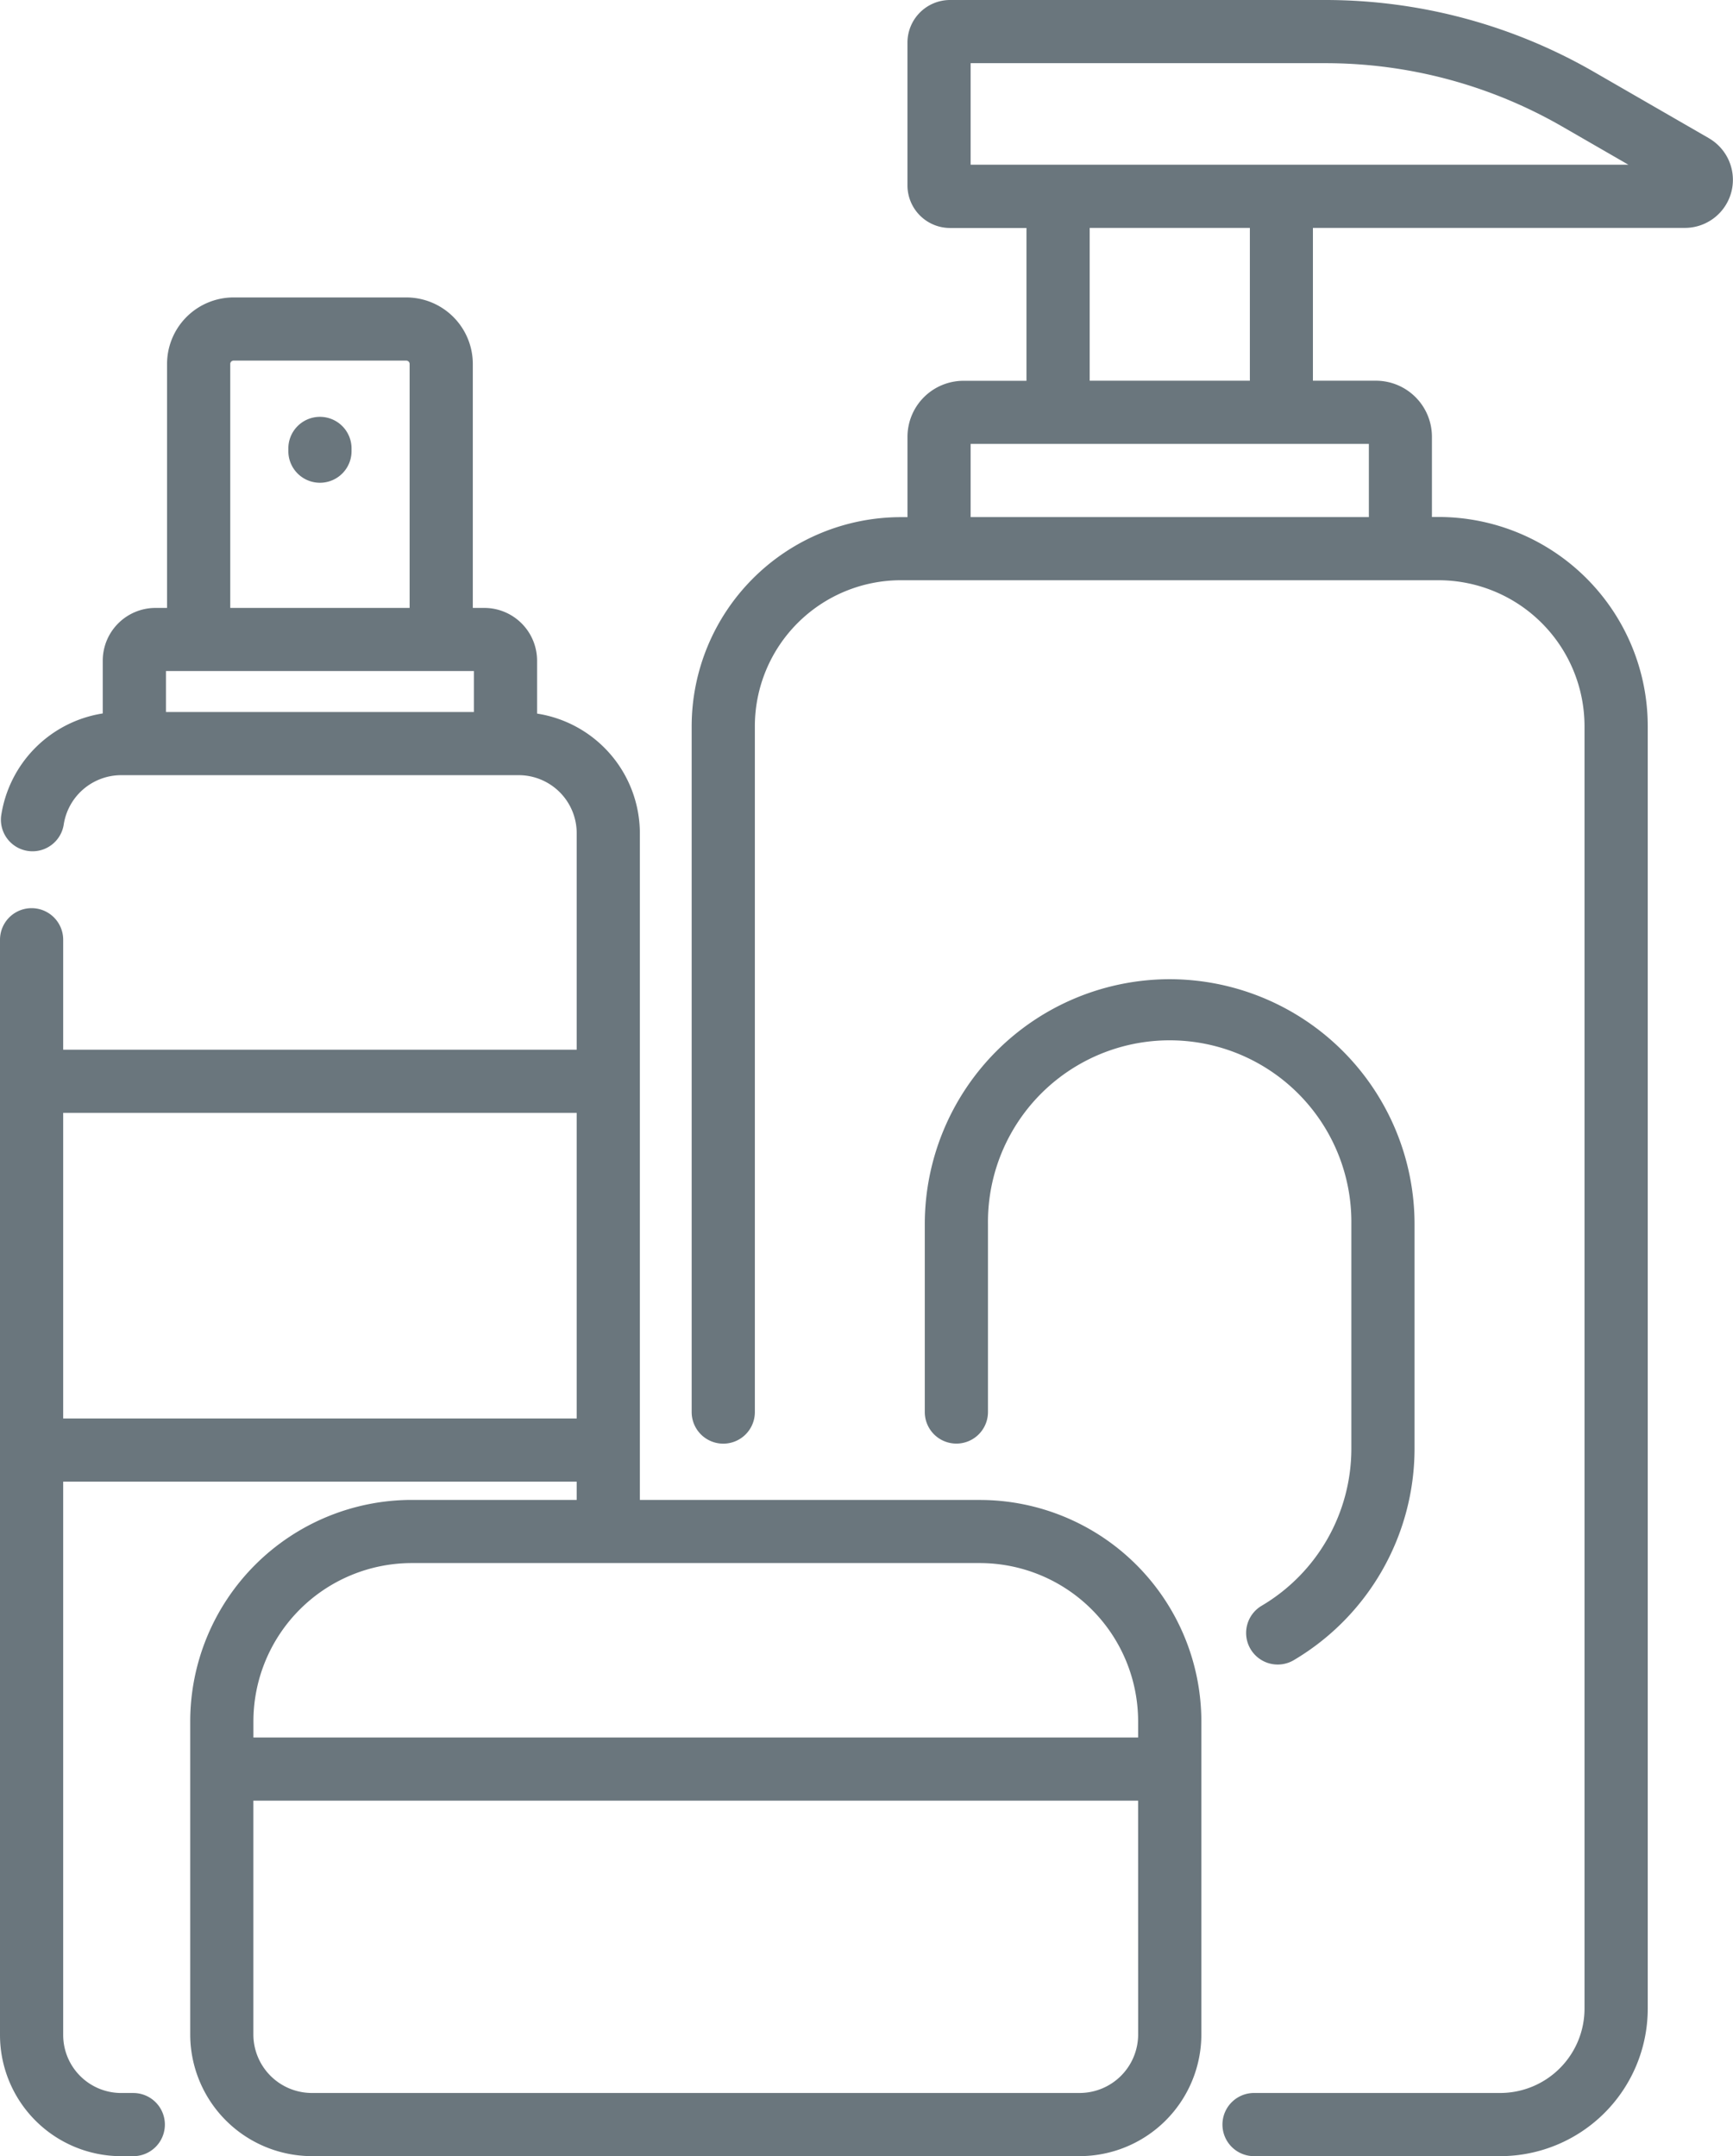
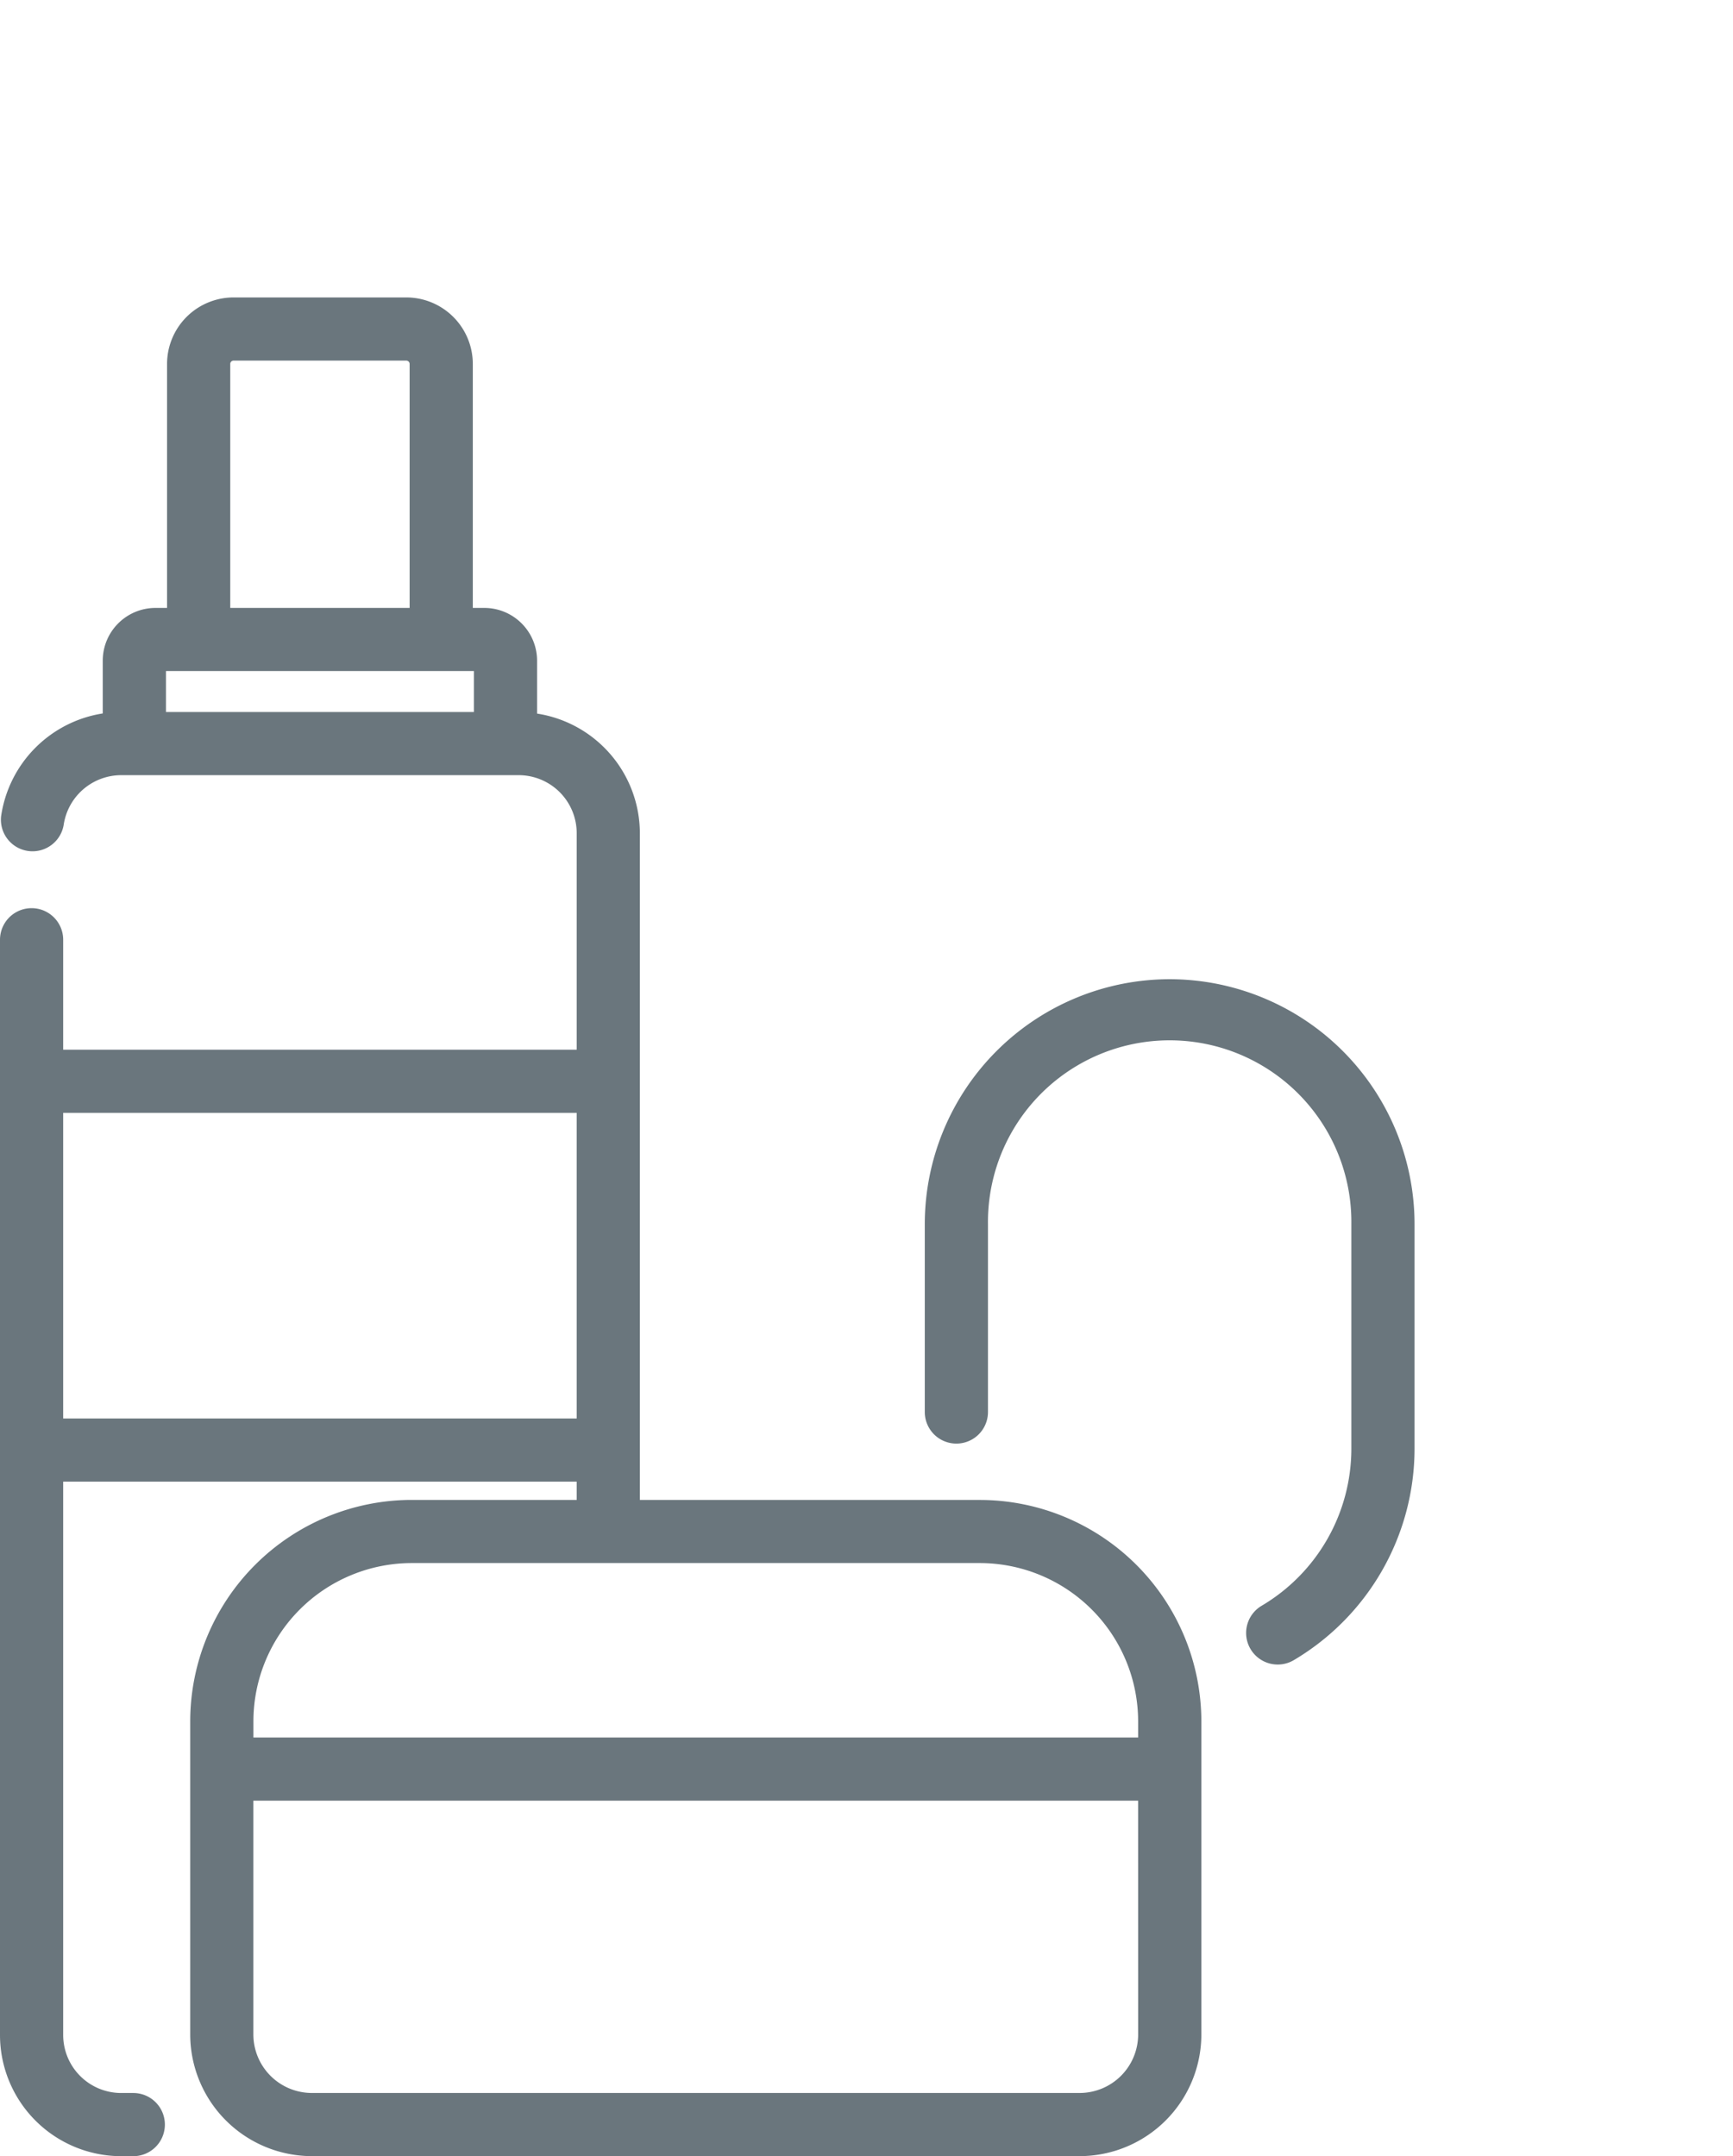
<svg xmlns="http://www.w3.org/2000/svg" width="80.355" height="100" viewBox="0 0 80.355 100">
  <g transform="translate(13.37 19.333)">
-     <path d="M120.21,98.987a1.465,1.465,0,0,0-1.465,1.465v.127a1.465,1.465,0,0,0,2.93,0v-.127A1.465,1.465,0,0,0,120.21,98.987Z" transform="translate(-118.745 -98.987)" fill="#6a767d" />
-   </g>
+     </g>
  <g transform="translate(32.073)">
-     <path d="M261.667,6.41l-5.335-3.078A24.936,24.936,0,0,0,243.888,0H226.48a1.976,1.976,0,0,0-1.974,1.974V8.6a1.976,1.976,0,0,0,1.974,1.974h3.544v7.087H227.1a2.6,2.6,0,0,0-2.593,2.593v3.731H224.2a9.707,9.707,0,0,0-9.7,9.7V65.491a1.465,1.465,0,0,0,2.93,0V33.677a6.774,6.774,0,0,1,6.766-6.766h24.937a6.774,6.774,0,0,1,6.766,6.766V93.163a3.912,3.912,0,0,1-3.908,3.908H240.576a1.465,1.465,0,0,0,0,2.93h11.418a6.845,6.845,0,0,0,6.837-6.837V33.677a9.707,9.707,0,0,0-9.7-9.7h-.307V20.25a2.6,2.6,0,0,0-2.593-2.593h-2.925V10.57h17.244a2.229,2.229,0,0,0,1.114-4.16ZM245.9,20.587v3.395H227.435V20.587H245.9Zm-12.945-2.93V10.57h7.427v7.087ZM241.845,7.64H227.435V2.93h16.452a22,22,0,0,1,10.98,2.94l3.068,1.77Z" transform="translate(-214.502)" fill="#6a767d" />
-   </g>
+     </g>
  <g transform="translate(42.883 45.415)">
    <path d="M281.2,232.527a11.367,11.367,0,0,0-11.354,11.354V252.6a1.465,1.465,0,0,0,2.93,0v-8.722a8.425,8.425,0,1,1,16.849,0v10.441a8.469,8.469,0,0,1-4.144,7.258,1.465,1.465,0,1,0,1.491,2.522,11.411,11.411,0,0,0,5.583-9.78V243.881A11.367,11.367,0,0,0,281.2,232.527Z" transform="translate(-269.849 -232.527)" fill="#6a767d" />
  </g>
  <g transform="translate(0 13.795)">
    <path d="M95.723,126.4H79.959v-2.3s0-.006,0-.009v-17.1s0-.006,0-.009v-11.5a5.626,5.626,0,0,0-4.766-5.553V87.474a2.448,2.448,0,0,0-2.446-2.446h-.534V73.712a3.087,3.087,0,0,0-3.084-3.084H61.12a3.087,3.087,0,0,0-3.084,3.084V85.028H57.5a2.448,2.448,0,0,0-2.446,2.446v2.448a5.646,5.646,0,0,0-4.712,4.761,1.465,1.465,0,0,0,2.9.411,2.7,2.7,0,0,1,2.661-2.309H74.342a2.691,2.691,0,0,1,2.688,2.688v10.045H53.22v-5.1a1.465,1.465,0,1,0-2.93,0v50.8a5.624,5.624,0,0,0,5.617,5.617h.563a1.465,1.465,0,0,0,0-2.93h-.563a2.691,2.691,0,0,1-2.687-2.687V125.551h23.81v.847H69.378A10.28,10.28,0,0,0,59.11,136.666v14.525a5.649,5.649,0,0,0,5.642,5.642h35.6a5.649,5.649,0,0,0,5.642-5.642V136.666A10.28,10.28,0,0,0,95.723,126.4ZM60.966,73.712a.154.154,0,0,1,.154-.154h8.009a.154.154,0,0,1,.154.154V85.028H60.966Zm11.3,16.143H57.986v-1.9H72.263v1.9ZM53.22,122.621V108.447h23.81v14.174Zm8.82,14.045a7.347,7.347,0,0,1,7.339-7.339H95.723a7.347,7.347,0,0,1,7.339,7.339v.751H62.04Zm41.023,14.525a2.716,2.716,0,0,1-2.713,2.713h-35.6a2.716,2.716,0,0,1-2.712-2.713V140.347h41.023Z" transform="translate(-50.29 -70.628)" fill="#6a767d" />
  </g>
</svg>